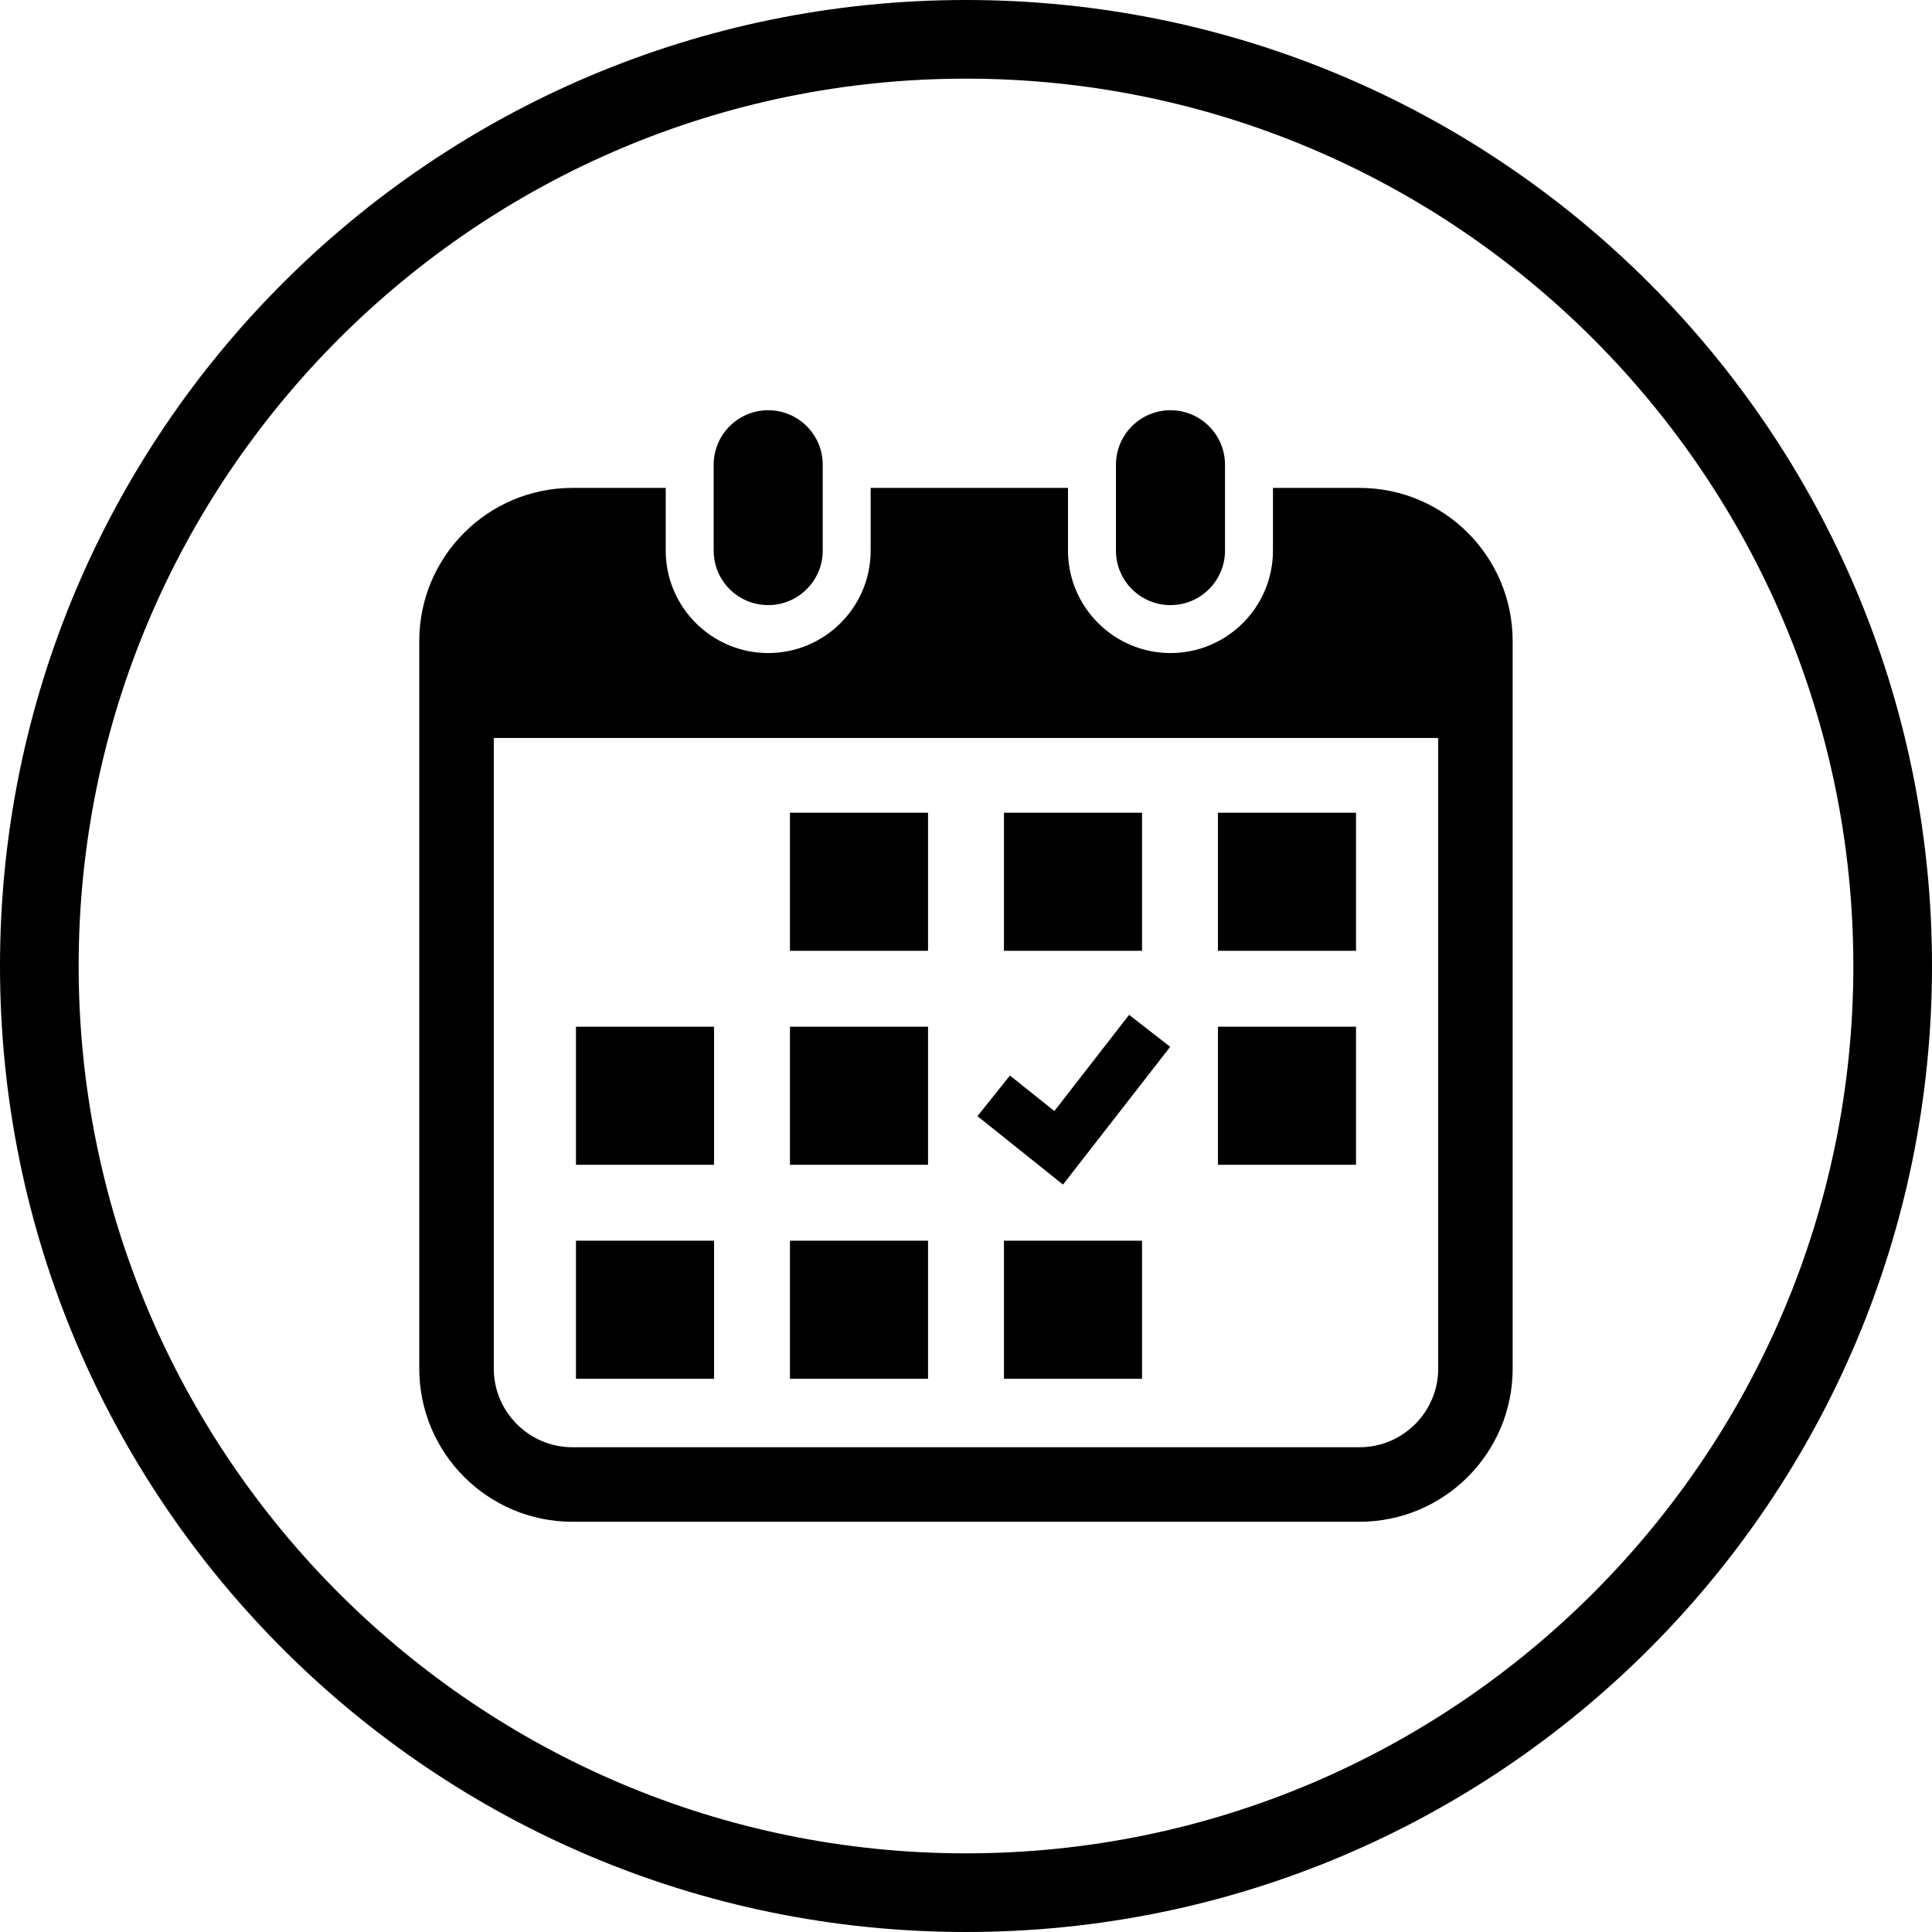
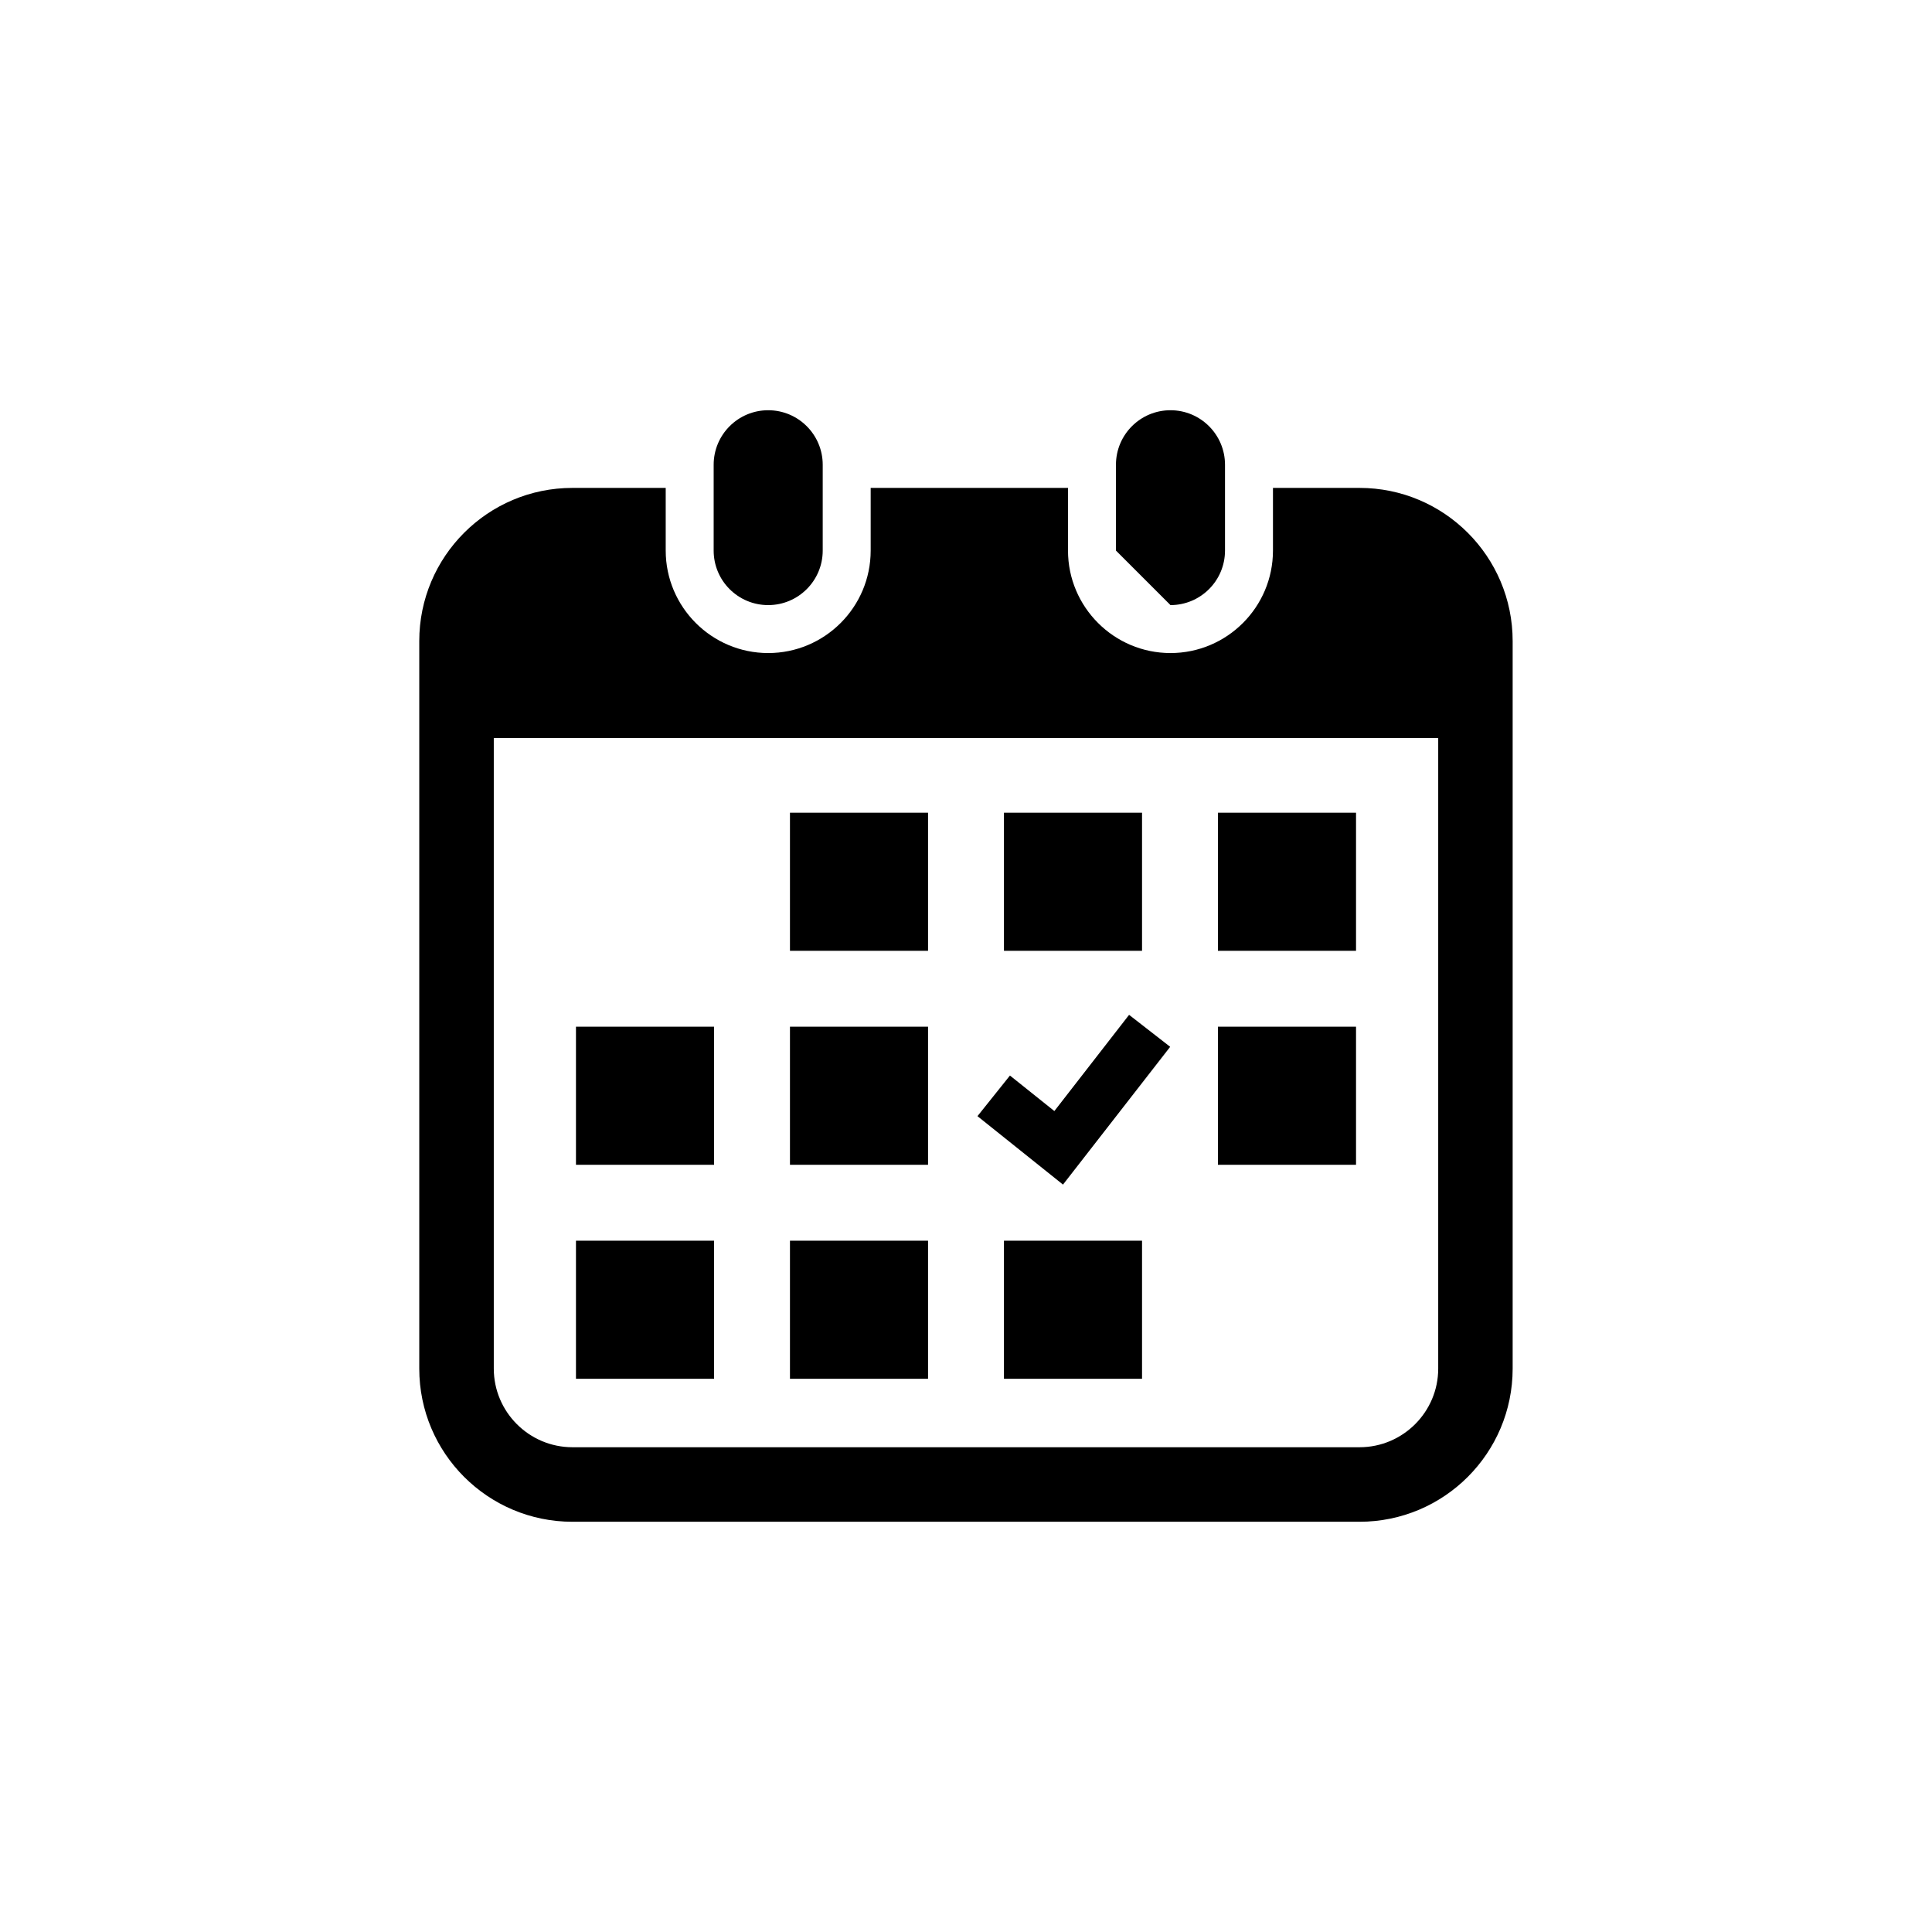
<svg xmlns="http://www.w3.org/2000/svg" id="_レイヤー_2" data-name="レイヤー 2" viewBox="0 0 197 197">
  <g id="BG">
    <g id="schedule_icon" data-name="schedule icon">
      <g>
        <path d="m78.33,61.7c3.07,0,5.56-2.49,5.56-5.56v-8.75c0-3.07-2.49-5.56-5.56-5.56s-5.56,2.49-5.56,5.56v8.75c0,3.08,2.49,5.56,5.56,5.56Z" />
-         <path d="m119.35,61.7c3.07,0,5.56-2.49,5.56-5.56v-8.75c0-3.07-2.49-5.56-5.56-5.56s-5.56,2.49-5.56,5.56v8.75c0,3.08,2.49,5.56,5.56,5.56Z" />
+         <path d="m119.35,61.7c3.07,0,5.56-2.49,5.56-5.56v-8.75c0-3.07-2.49-5.56-5.56-5.56s-5.56,2.49-5.56,5.56v8.75Z" />
        <path d="m138.63,49.75h-8.83v6.39c0,5.77-4.69,10.45-10.45,10.45s-10.45-4.69-10.45-10.45v-6.39h-20.12v6.39c0,5.77-4.69,10.45-10.45,10.45s-10.45-4.69-10.45-10.45v-6.39h-9.51c-8.63,0-15.62,7-15.62,15.62v74.18c0,8.63,7,15.62,15.62,15.62h80.25c8.63,0,15.62-7,15.62-15.62v-74.18c0-8.63-7-15.62-15.62-15.62Zm8.02,89.8c0,4.42-3.6,8.02-8.02,8.02H58.37c-4.42,0-8.02-3.6-8.02-8.02v-64.3h96.3v64.3Z" />
        <rect x="80.55" y="126.51" width="14.08" height="14.08" />
        <rect x="80.55" y="104.69" width="14.08" height="14.08" />
        <rect x="58.73" y="126.51" width="14.08" height="14.08" />
        <rect x="58.73" y="104.69" width="14.08" height="14.08" />
        <rect x="124.19" y="82.87" width="14.08" height="14.08" />
        <rect x="102.37" y="82.87" width="14.08" height="14.08" />
        <polygon points="119.32 106.74 115.13 103.48 107.51 113.29 102.98 109.67 99.67 113.81 108.39 120.79 119.32 106.74" />
        <rect x="124.19" y="104.69" width="14.08" height="14.08" />
        <rect x="102.37" y="126.51" width="14.08" height="14.08" />
        <rect x="80.55" y="82.87" width="14.08" height="14.08" />
      </g>
-       <path d="m98.5,8.02c49.89,0,90.48,40.59,90.48,90.48s-40.59,90.48-90.48,90.48S8.02,148.39,8.02,98.5,48.61,8.02,98.5,8.02m0-8.02C44.1,0,0,44.1,0,98.5s44.1,98.5,98.5,98.5,98.5-44.1,98.5-98.5S152.9,0,98.5,0h0Z" />
    </g>
  </g>
</svg>